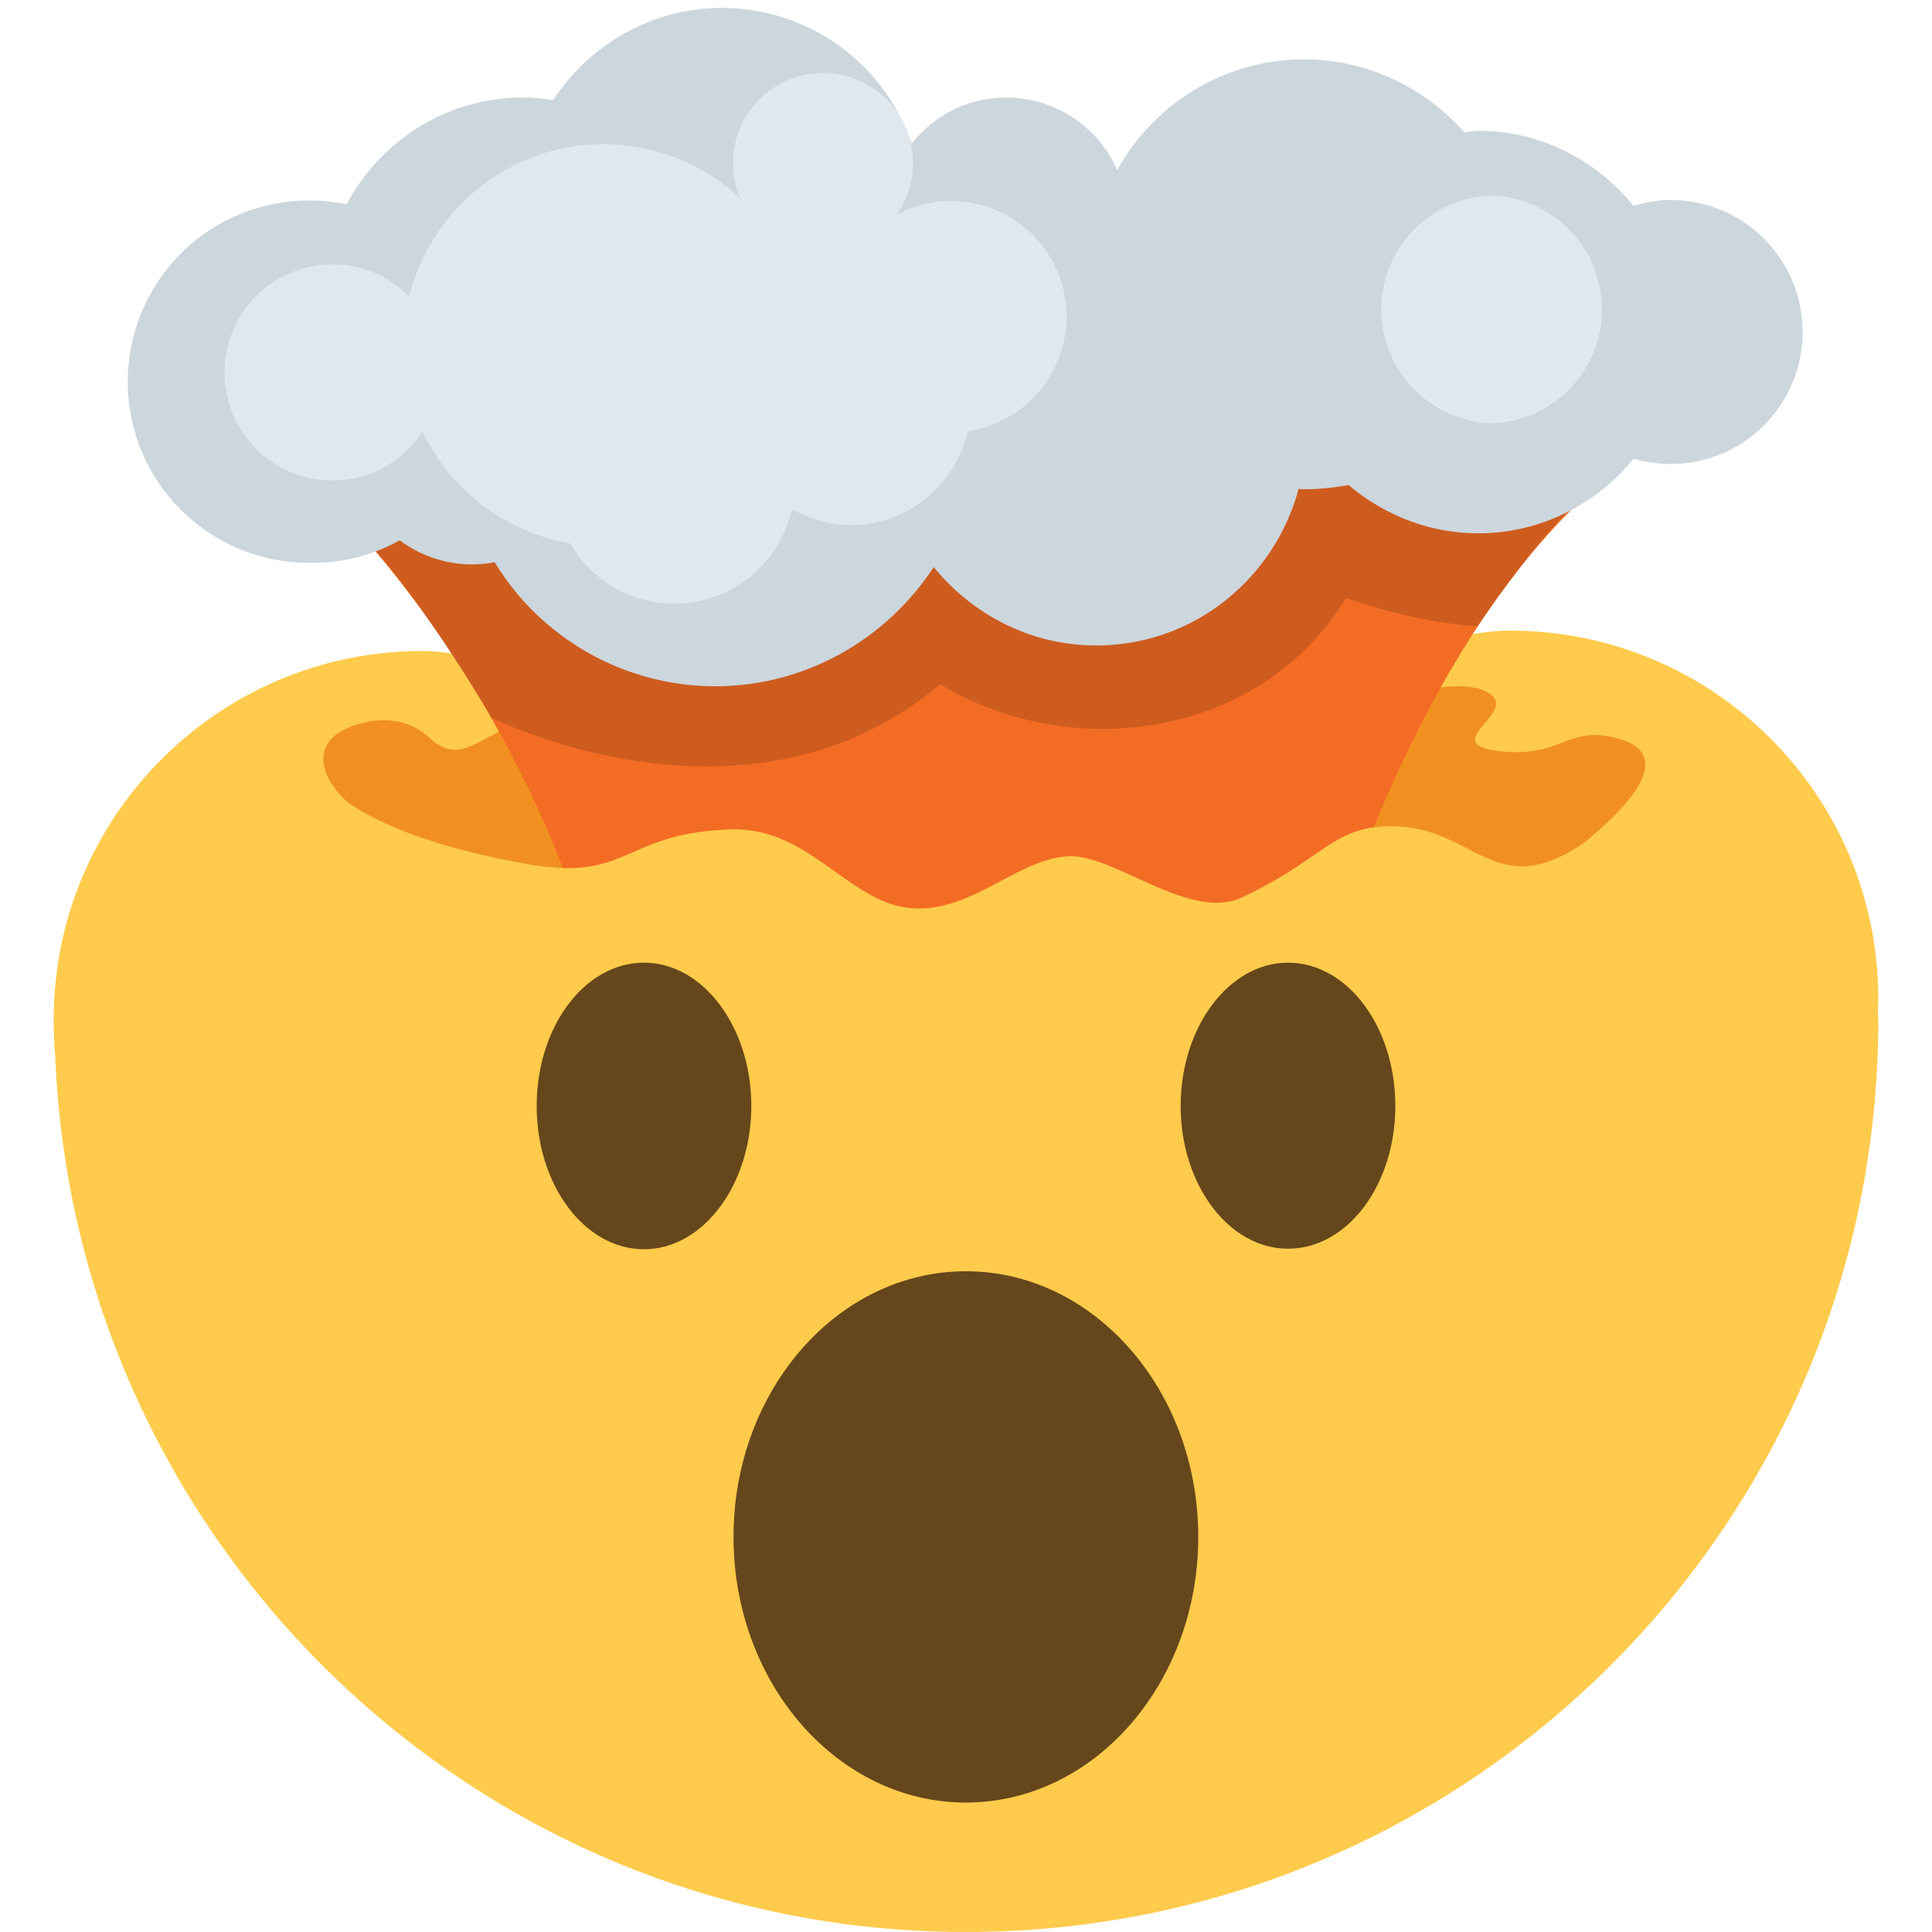
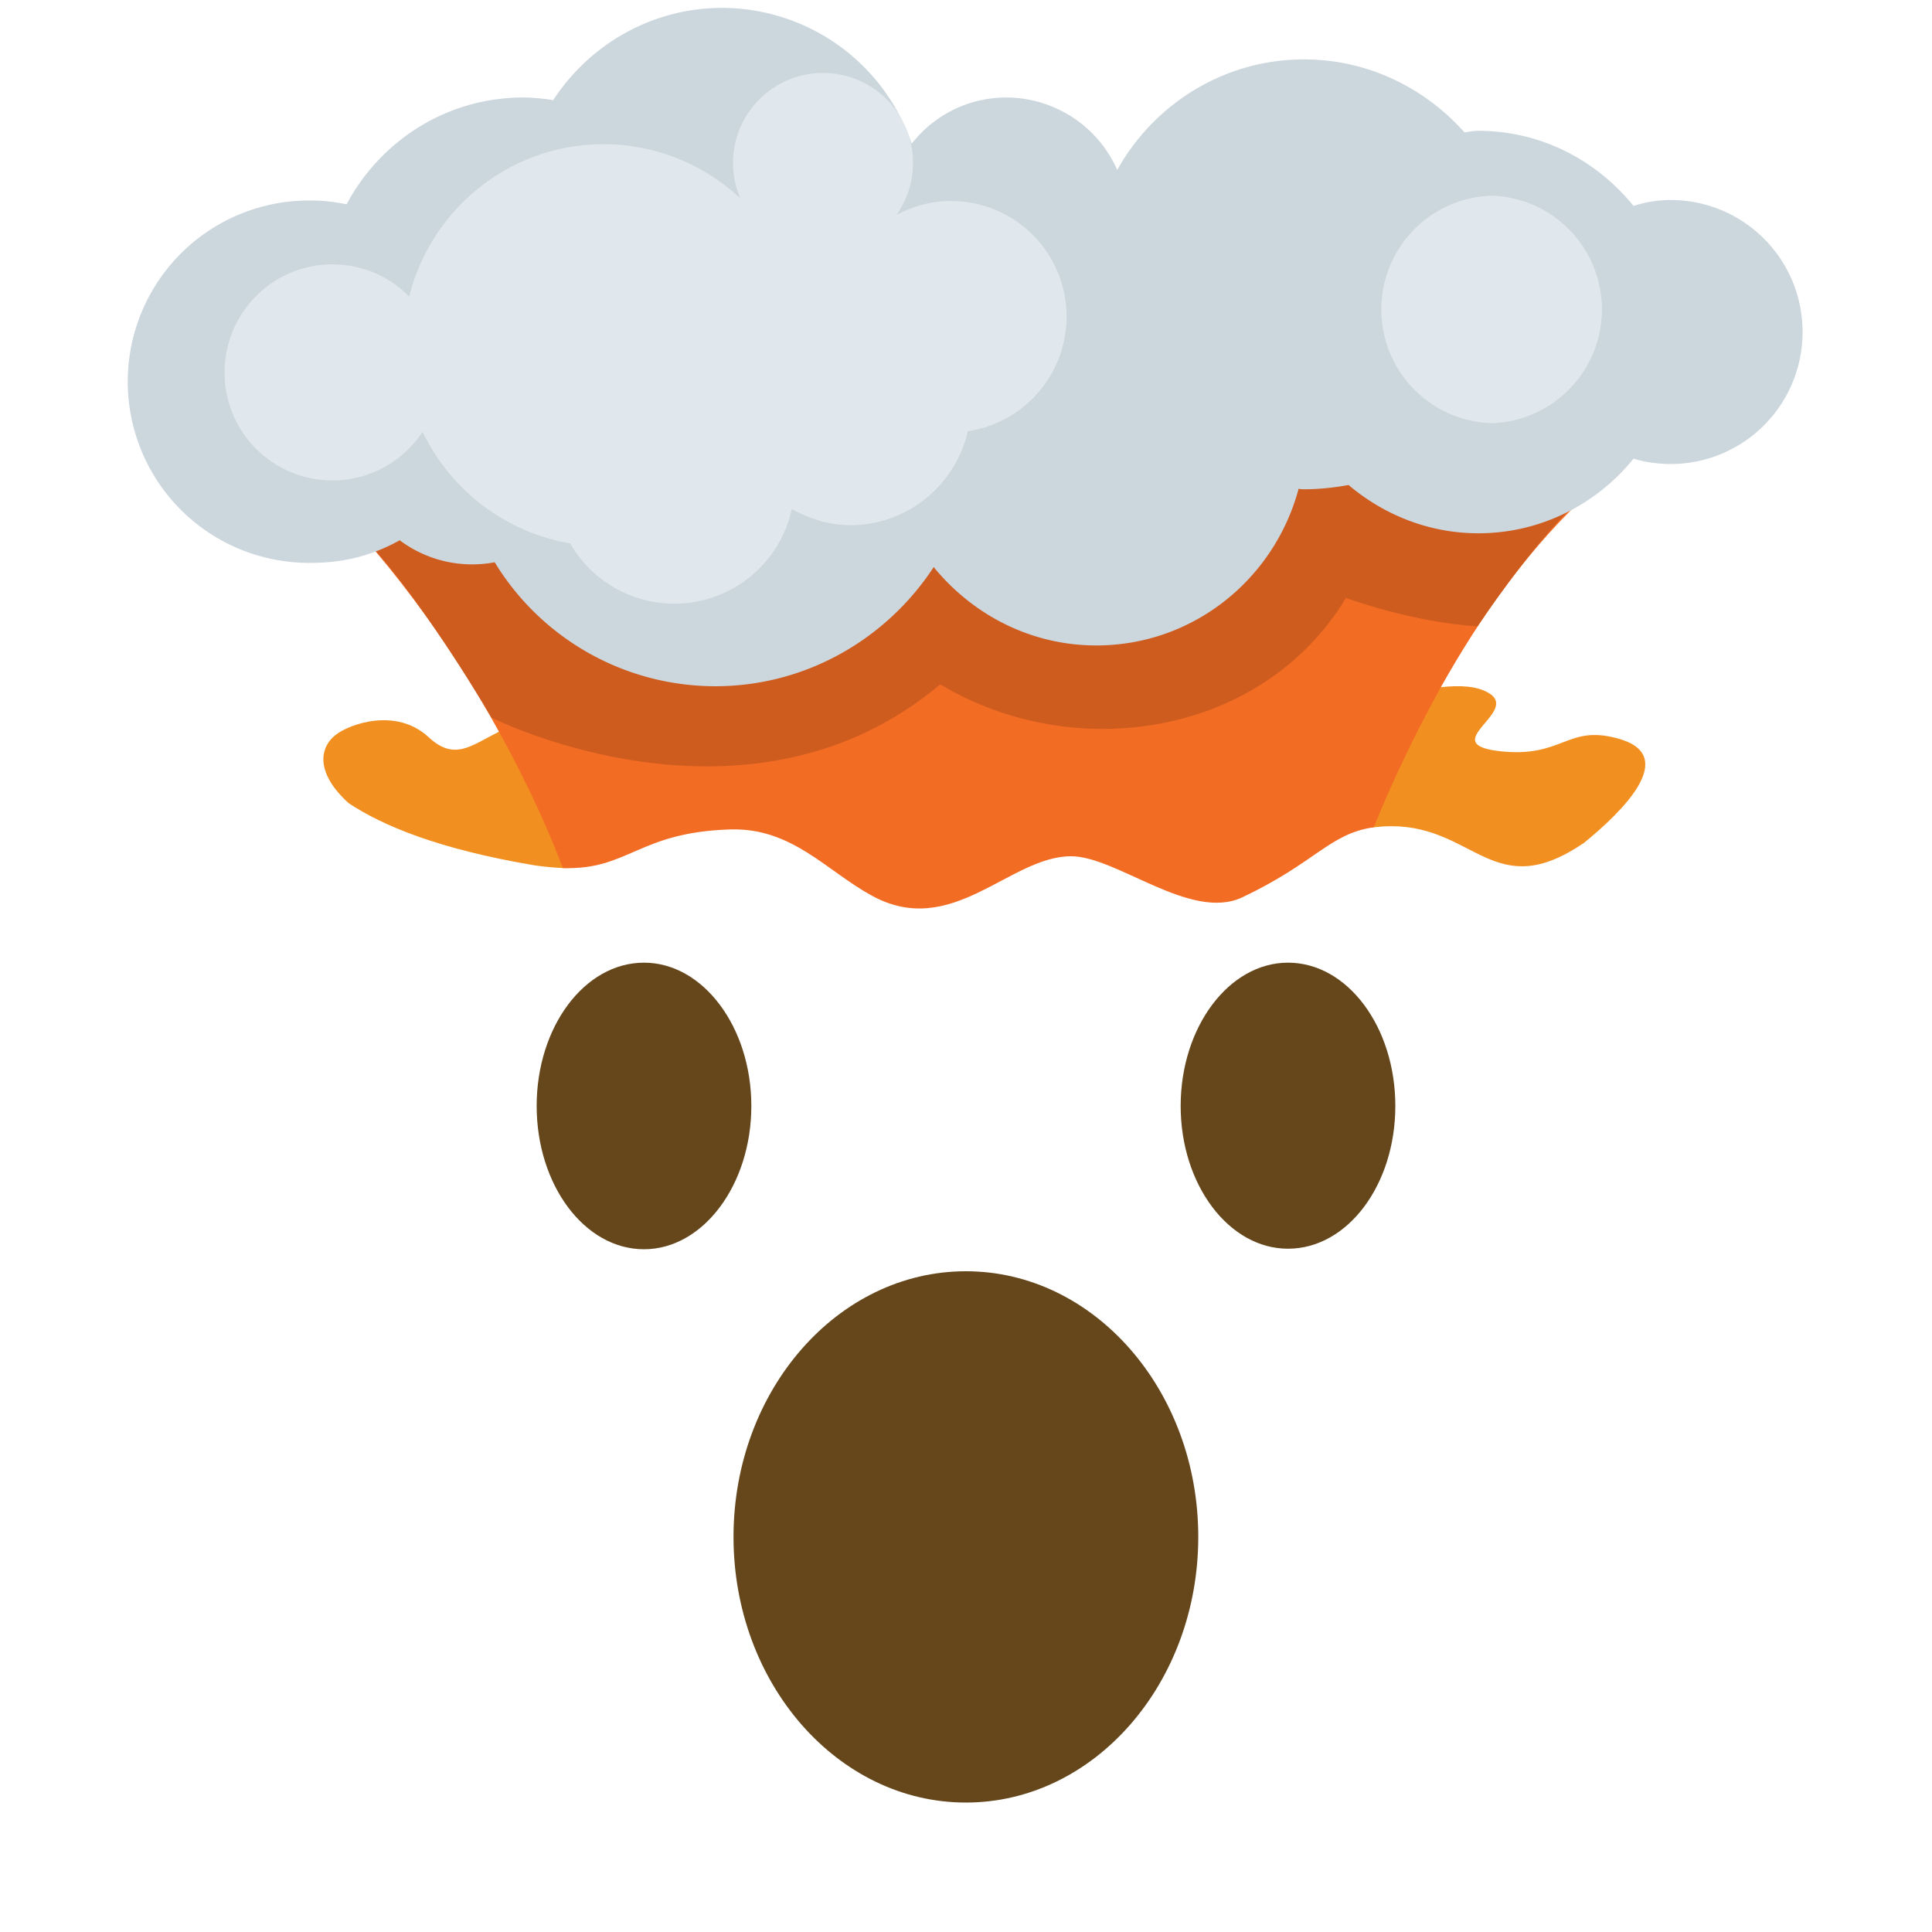
<svg xmlns="http://www.w3.org/2000/svg" t="1764913890225" class="icon" viewBox="0 0 1024 1024" version="1.1" p-id="2546" width="200" height="200">
-   <path d="M800.142 334.222c-27.876 0-78.222 16.498-78.222 16.498l-373.476 39.253s-77.084-44.942-124.587-44.942C116.053 345.031 28.444 432.64 28.444 540.444c0 6.827 0.284 13.369 0.853 19.911C40.107 818.062 251.733 1024 512 1024c267.093 0 483.556-216.462 483.556-483.556 0-1.422-0.284-2.844-0.284-4.267 0-2.276 0.284-4.267 0.284-6.542 0-108.089-87.324-195.413-195.413-195.413z" fill="#FFCB4C" p-id="2547" />
  <path d="M794.34 398.08c-33.28-3.982 12.231-21.049-5.689-31.004-5.973-3.413-14.507-3.982-25.031-2.844-29.867 3.698-482.133 15.644-499.2 23.609-14.791 7.396-23.609 15.644-37.262 2.844-17.351-15.929-41.813-6.827-48.924-1.422-9.102 6.827-11.093 20.48 6.542 36.409 17.92 11.947 47.787 24.462 98.702 32.996 5.689 0.853 10.24 1.138 14.791 1.422 34.987 1.138 39.822-47.502 89.031-48.924 32.427-0.853 317.156 30.436 340.764 27.307 2.844-0.284 5.973-0.569 9.387-0.569 44.373 0 54.613 41.244 102.116 8.818 19.911-16.213 51.484-46.649 17.351-55.467-26.738-7.111-28.729 10.809-62.578 6.827z" fill="#F19020" p-id="2548" />
  <path d="M264.476 387.84c16.213 29.298 27.307 54.898 33.849 72.249 34.987 1.138 39.822-19.058 89.031-20.48 32.427-0.853 50.631 21.902 74.524 34.987 42.667 23.609 73.102-20.764 105.813-20.764 24.178 0 63.147 34.418 90.453 21.902 39.253-18.489 46.364-33.849 69.973-37.262 9.102-22.471 21.049-48.071 35.556-74.24 21.049-37.547 47.787-75.662 80.782-104.96H168.903c43.236 43.52 73.956 89.316 95.573 128.569z" fill="#F36C24" p-id="2549" />
  <path d="M197.973 290.759c28.16 31.004 62.578 89.6 62.578 89.6s135.396 68.551 237.796-17.636c71.111 42.667 170.667 27.591 215.04-45.796 0 0 34.418 12.8 69.689 15.076 0 0 27.022-40.676 50.631-63.716 36.409-35.84-655.36 0.569-635.733 22.471z" fill="#CE5C1F" p-id="2550" />
  <path d="M511.943 673.792c-67.982 0-123.164 63.147-123.164 140.8s55.182 140.8 123.164 140.8 123.164-63.147 123.164-140.8-55.182-140.8-123.164-140.8zM398.222 586.183c0 41.813-25.6 75.947-56.889 75.947-31.573 0-56.889-34.133-56.889-75.947s25.316-75.947 56.889-75.947c31.289 0 56.889 34.133 56.889 75.947z m341.333 0c0 41.813-25.316 75.662-56.889 75.662-31.289 0-56.889-33.849-56.889-75.662 0-41.813 25.6-75.947 56.889-75.947 31.573 0 56.889 34.133 56.889 75.947z" fill="#65471B" p-id="2551" />
  <path d="M865.792 109.141c-19.627-24.178-48.924-39.822-82.489-39.822-2.276 0-4.836 0.569-7.111 0.853-21.049-23.609-51.2-38.684-85.049-38.684-42.667 0-79.644 23.893-98.987 58.596a64.37 64.37 0 0 0-58.88-38.4c-20.48 0-38.4 9.671-50.062 24.462a106.382 106.382 0 0 0-100.409-71.964c-37.547 0-70.542 19.627-89.6 48.924a97.564 97.564 0 0 0-15.929-1.422c-40.676 0-75.662 23.04-93.582 56.604-5.689-1.138-11.662-1.991-17.636-1.991a96.028 96.028 0 1 0 0 192c16.498 0 32.142-4.267 45.796-11.947a64 64 0 0 0 50.347 11.662 136.932 136.932 0 0 0 116.907 65.707c48.356 0 91.022-25.316 115.769-63.147 20.48 25.031 51.2 41.529 86.187 41.529 51.484 0 94.436-35.271 107.236-83.058 1.138 0.284 1.991 0.284 2.844 0.284 7.964 0 15.929-0.853 23.609-2.276 18.489 15.644 42.382 25.6 68.836 25.6 33.28 0 62.862-15.644 82.204-39.538a69.916 69.916 0 0 0 89.6-67.129c0-38.684-31.289-69.973-69.973-69.973-6.827 0-13.369 1.138-19.627 3.129z" fill="#CCD6DD" p-id="2552" />
  <path d="M790.585 103.708a60.331 60.331 0 0 0 0 120.604 60.331 60.331 0 0 0 0-120.604zM503.865 106.553c-10.524 0-20.196 2.844-28.729 7.396a47.701 47.701 0 1 0-82.773-8.818 106.24 106.24 0 0 0-72.249-28.729c-50.062 0-91.591 34.418-103.253 80.782-10.24-10.524-24.747-17.067-40.676-17.067-31.573 0-57.173 25.6-57.173 57.458a57.173 57.173 0 0 0 104.96 31.289 106.951 106.951 0 0 0 78.222 59.164 63.716 63.716 0 0 0 117.476-18.204c9.387 5.12 19.627 8.533 31.004 8.533 30.436 0 55.751-21.333 62.293-49.778a61.497 61.497 0 0 0 52.338-60.587c0-34.133-27.307-61.44-61.44-61.44z" fill="#E1E8ED" p-id="2553" />
</svg>